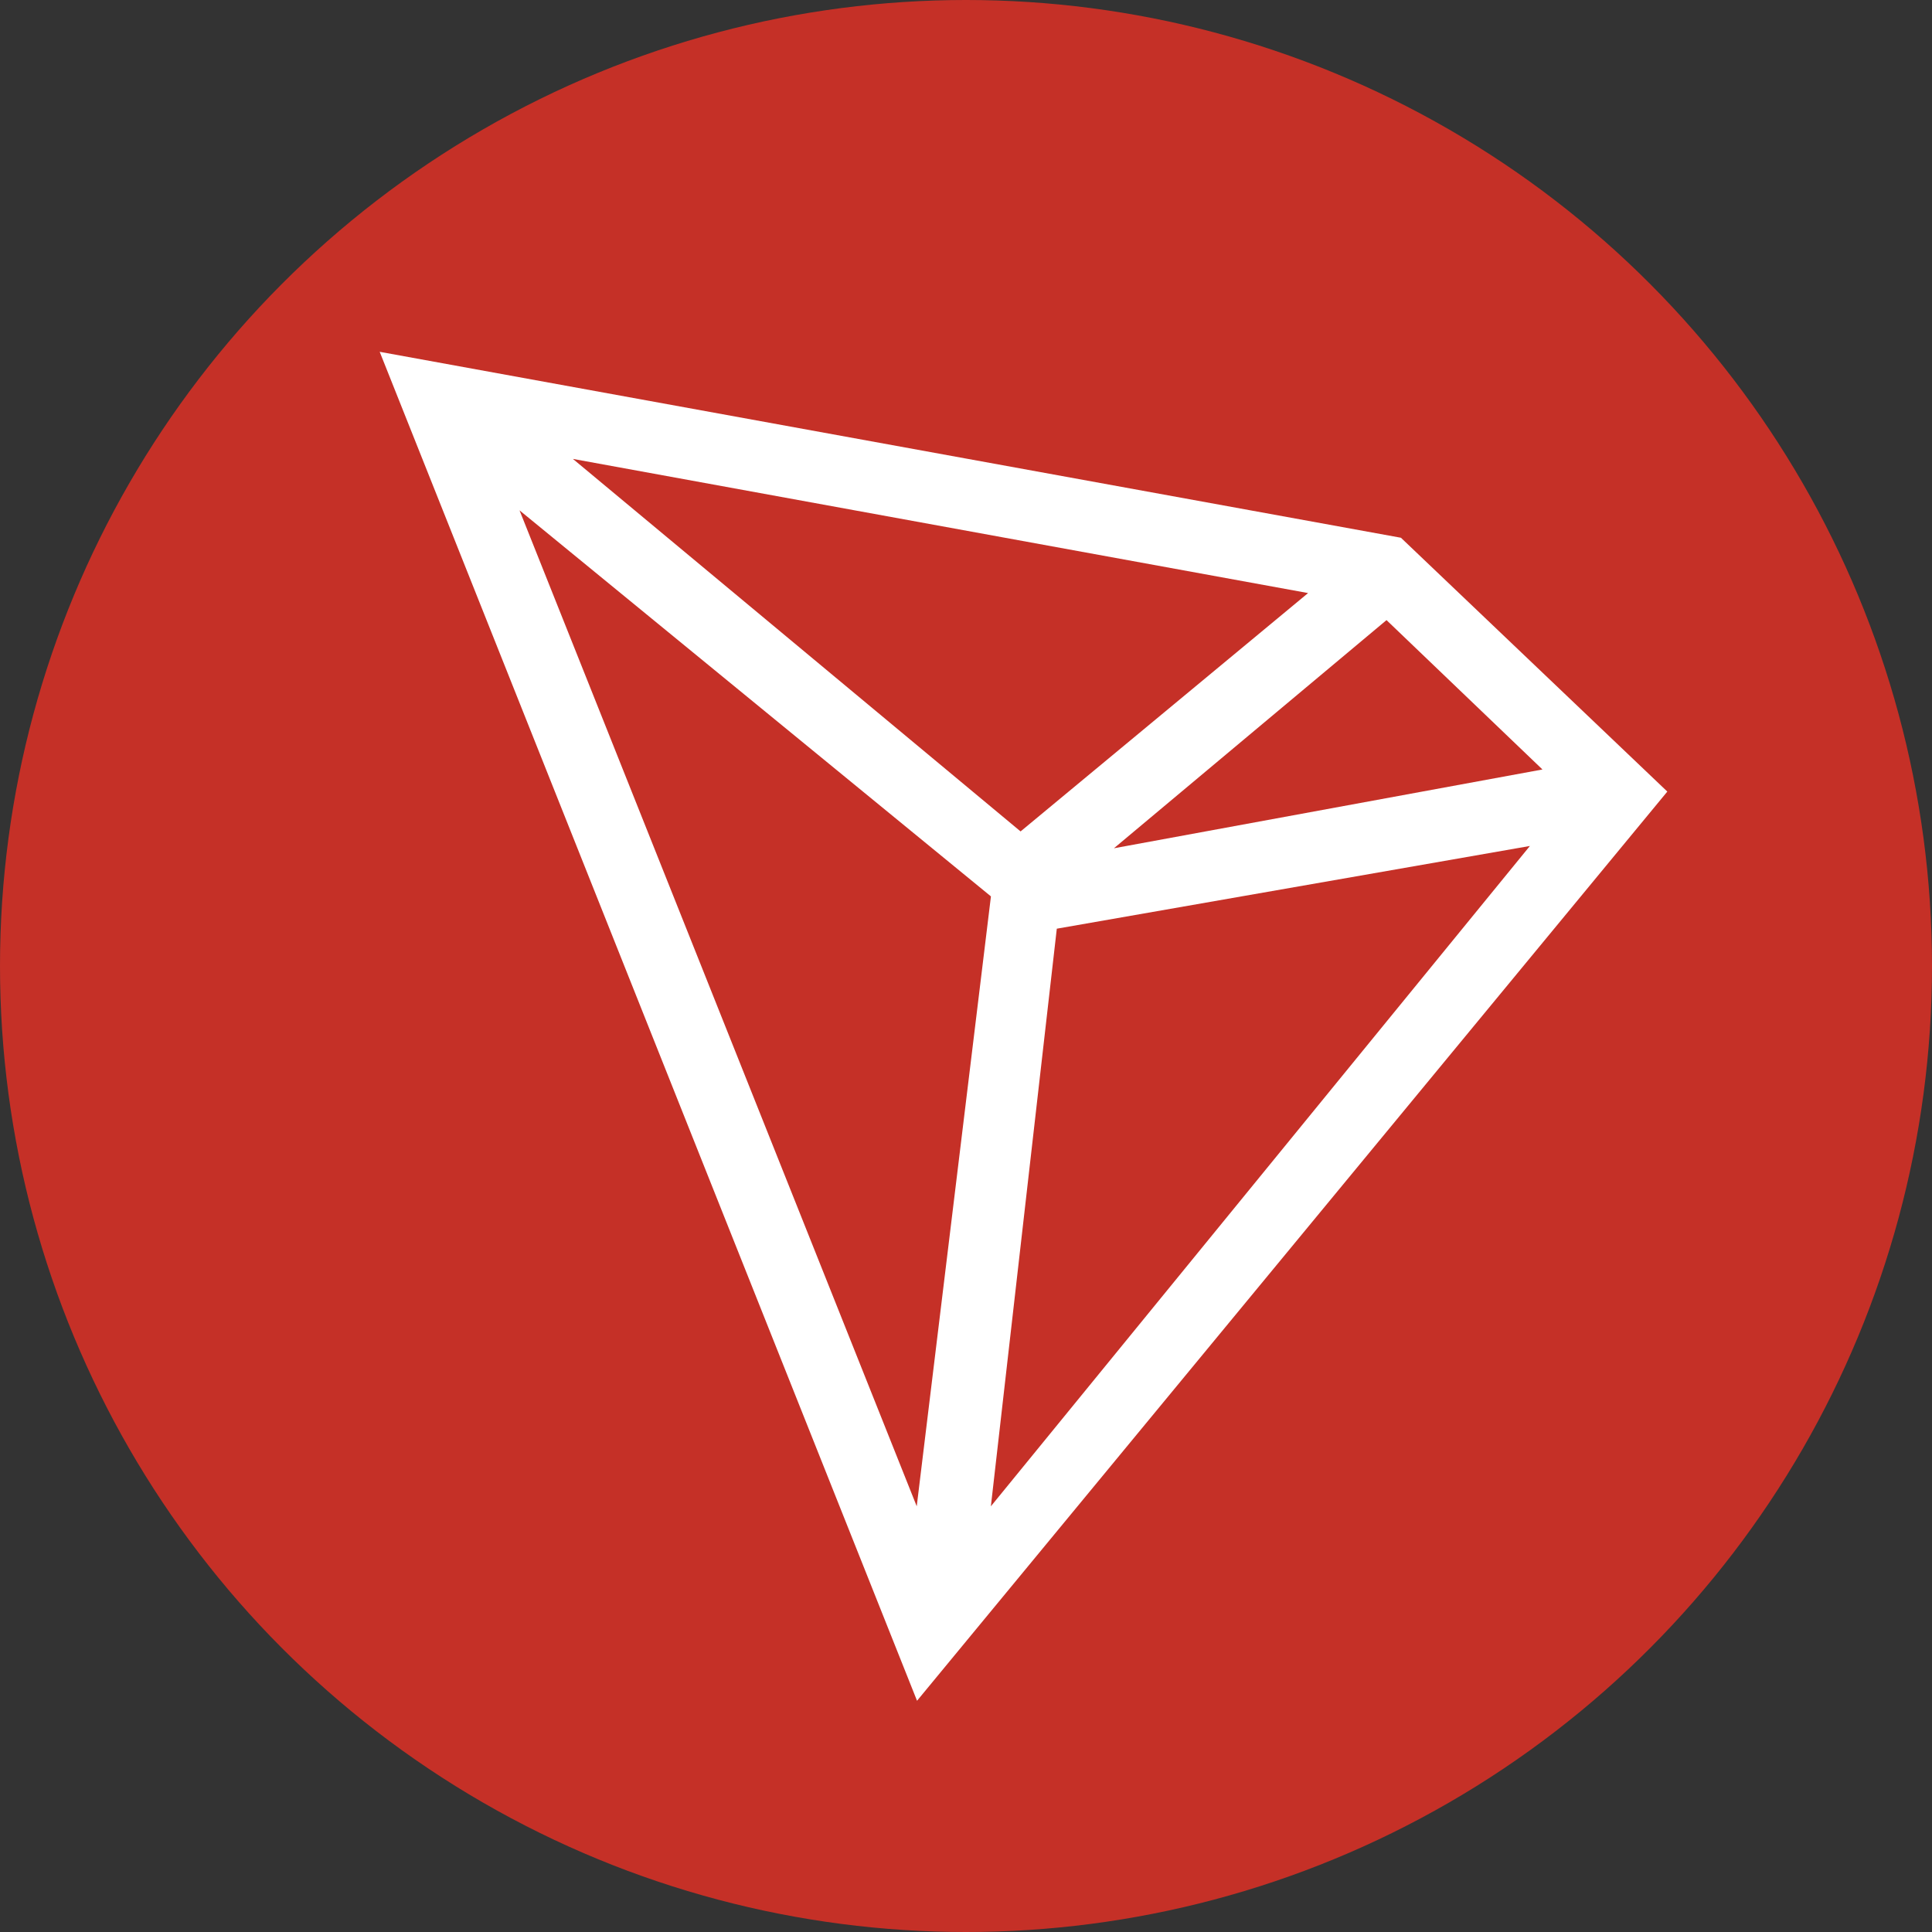
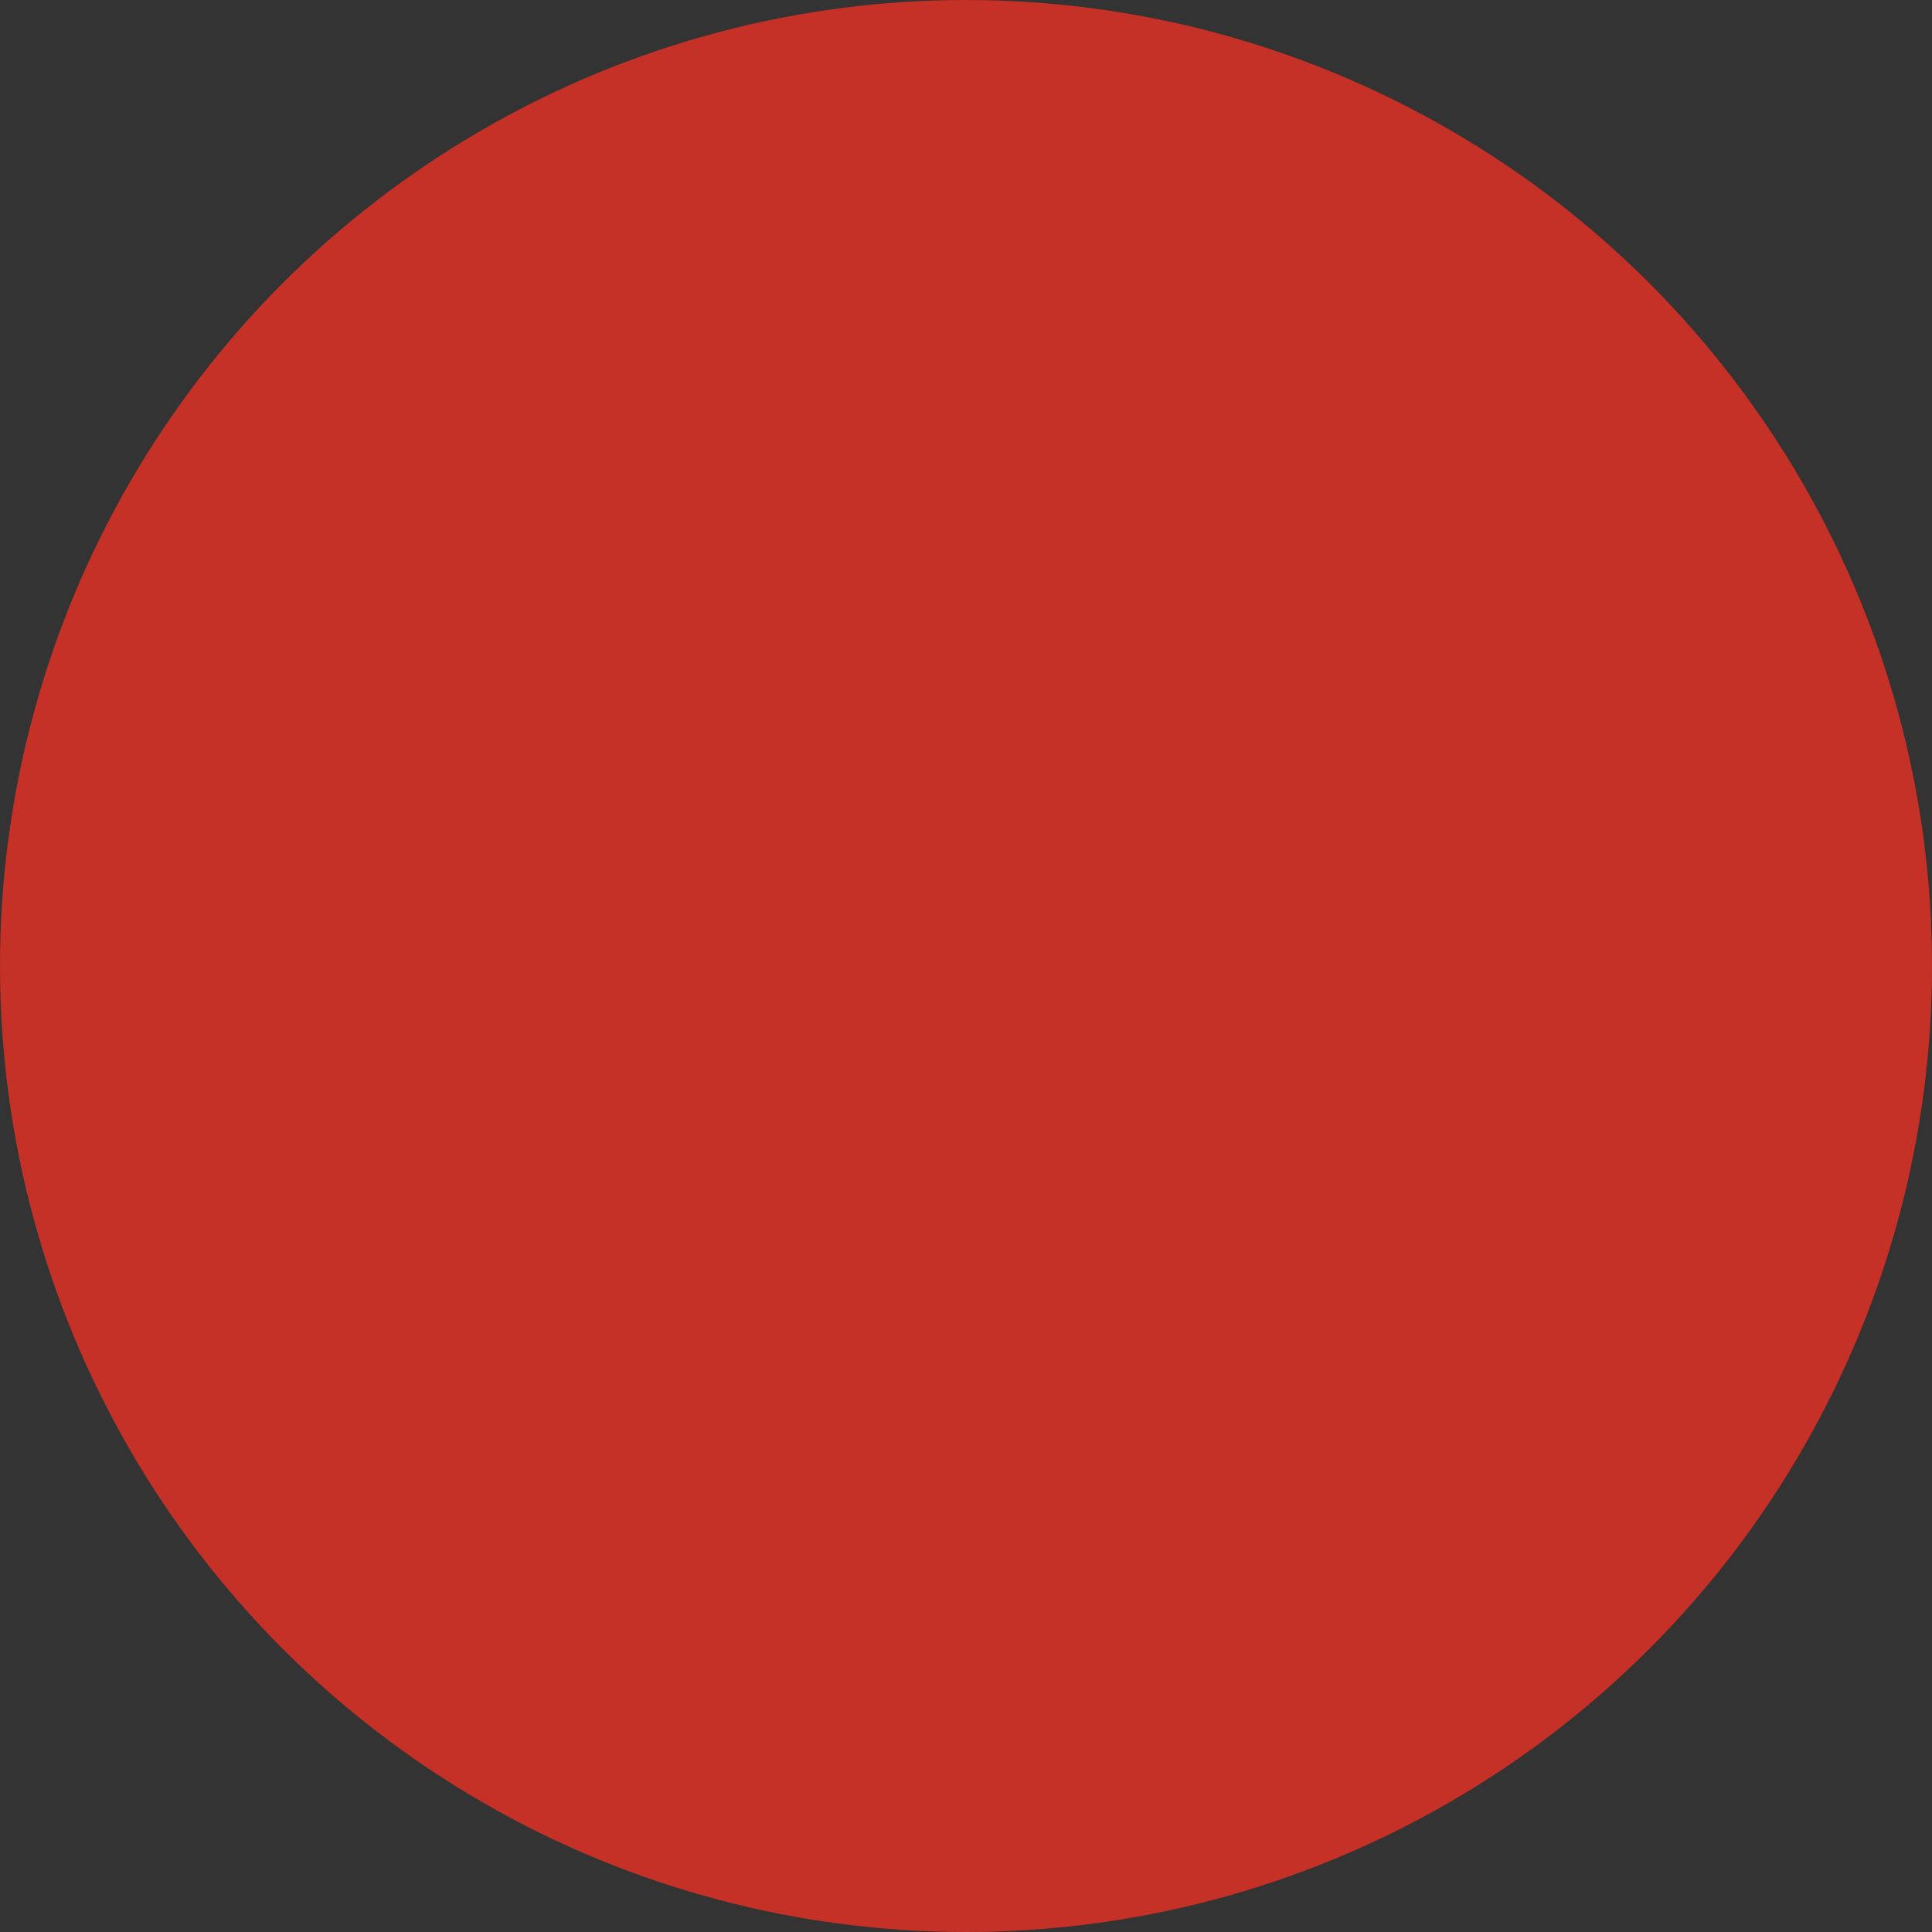
<svg xmlns="http://www.w3.org/2000/svg" id="Layer_2" data-name="Layer 2" version="1.1" viewBox="0 0 32 32">
  <rect x="0" y="0" width="32" height="32" fill="#333333" stroke="none" />
  <defs>
    <style>
      .cls-1 {
        fill: #c53027;
      }

      .cls-1, .cls-2 {
        stroke-width: 0px;
      }

      .cls-2 {
        fill: #fff;
      }
    </style>
  </defs>
  <circle class="cls-1" cx="16" cy="16" r="16" />
-   <path class="cls-2" d="M23.205,8.907L6.289,5.827l8.9,22.343,12.427-15.059-4.412-4.204v0ZM25.548,12.745l-7.098,1.305,4.515-3.779,2.583,2.474ZM21.666,9.823l-4.762,3.948-7.415-6.17,12.177,2.222ZM15.184,24.949l-6.579-16.496,7.808,6.394-1.229,10.102h0ZM16.412,24.949l1.092-9.567,7.836-1.37-8.928,10.937h-0Z" />
</svg>